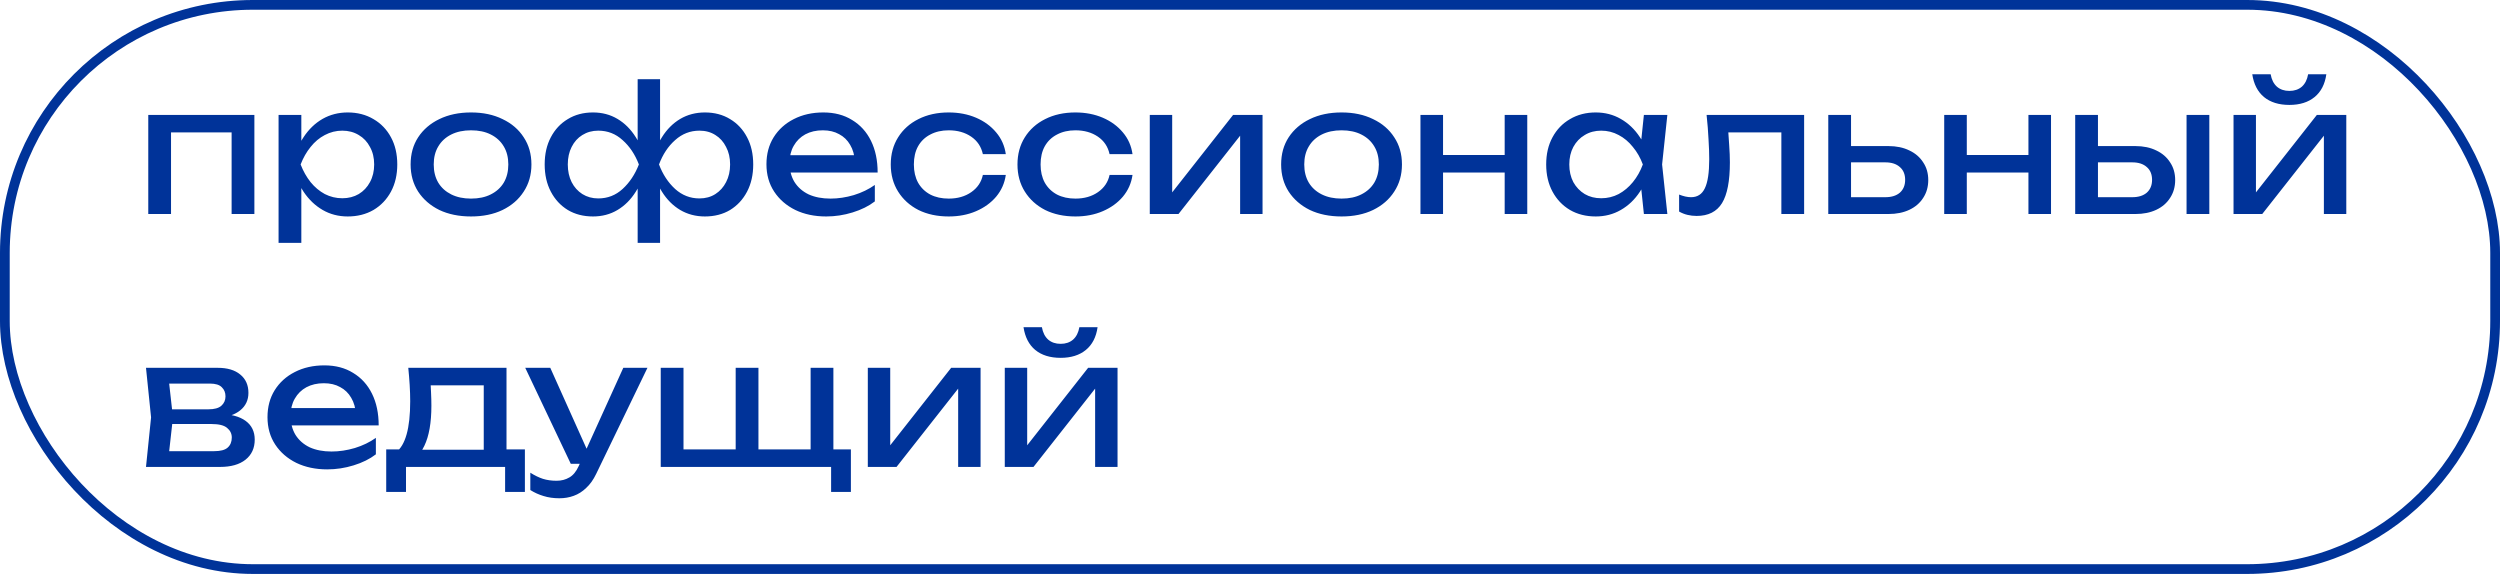
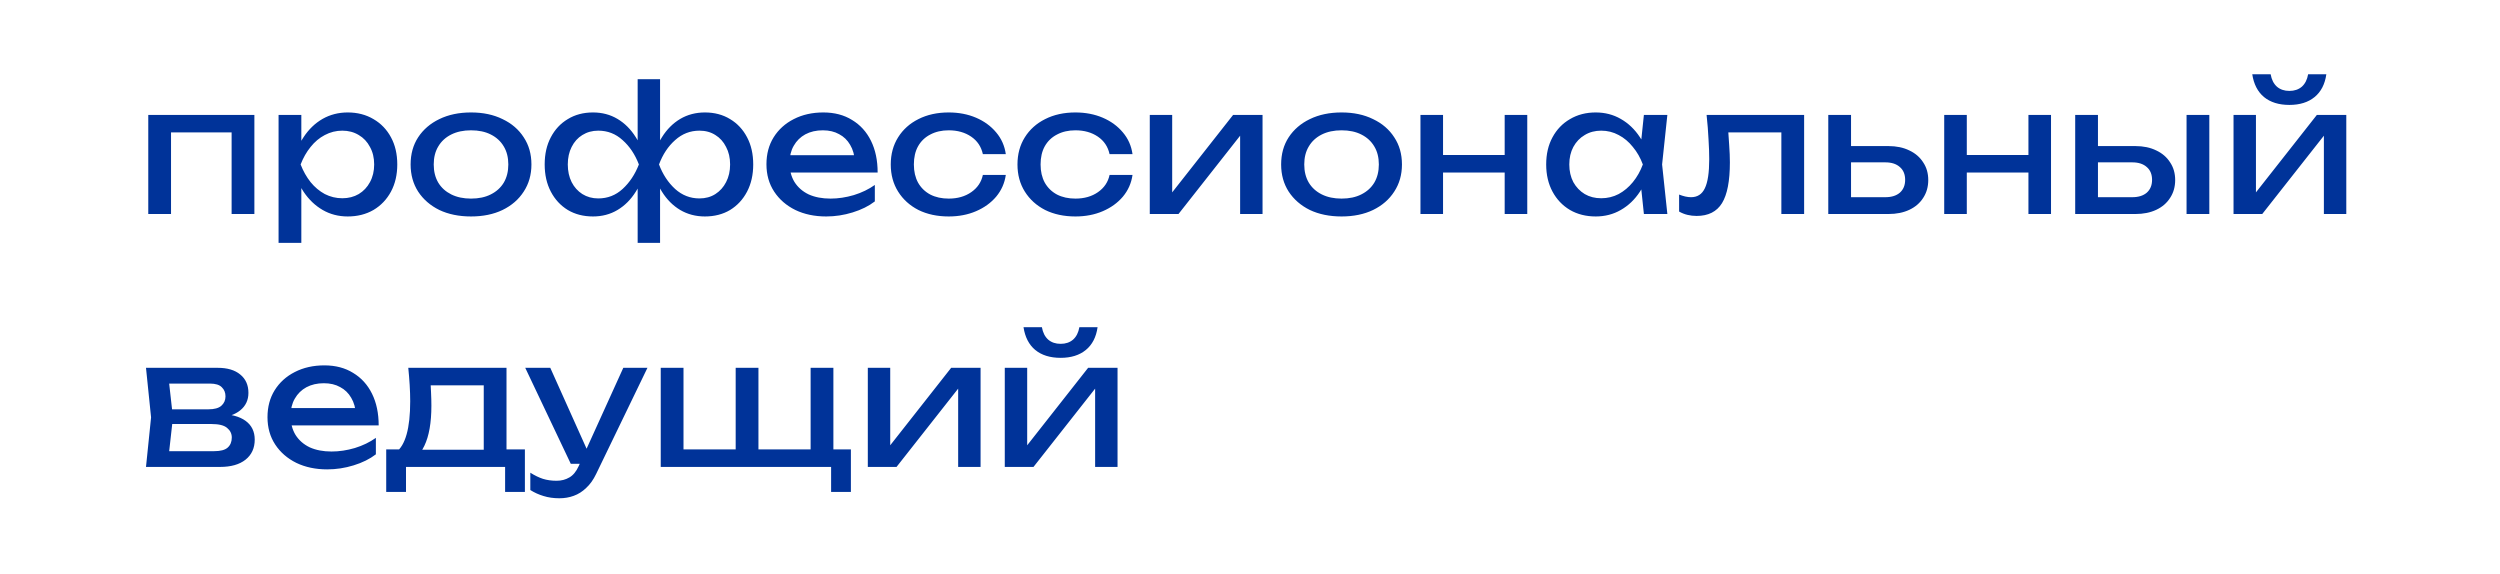
<svg xmlns="http://www.w3.org/2000/svg" width="257" height="59" viewBox="0 0 257 59" fill="none">
  <path d="M26.15 11.812V22H23.81V12.55L24.89 13.612H16.502L17.582 12.55V22H15.242V11.812H26.15ZM28.637 11.812H30.977V15.358L30.869 15.718V17.77L30.977 18.4V24.97H28.637V11.812ZM30.076 16.906C30.305 15.826 30.683 14.89 31.21 14.098C31.738 13.294 32.386 12.67 33.154 12.226C33.934 11.782 34.798 11.56 35.746 11.56C36.742 11.56 37.624 11.788 38.392 12.244C39.16 12.688 39.761 13.312 40.193 14.116C40.624 14.908 40.84 15.838 40.84 16.906C40.84 17.962 40.624 18.892 40.193 19.696C39.761 20.5 39.16 21.13 38.392 21.586C37.624 22.03 36.742 22.252 35.746 22.252C34.798 22.252 33.941 22.03 33.172 21.586C32.404 21.142 31.75 20.518 31.21 19.714C30.683 18.91 30.305 17.974 30.076 16.906ZM38.465 16.906C38.465 16.222 38.321 15.622 38.032 15.106C37.757 14.578 37.373 14.17 36.88 13.882C36.389 13.582 35.825 13.432 35.188 13.432C34.553 13.432 33.953 13.582 33.389 13.882C32.837 14.17 32.35 14.578 31.93 15.106C31.511 15.622 31.169 16.222 30.904 16.906C31.169 17.59 31.511 18.196 31.93 18.724C32.35 19.24 32.837 19.648 33.389 19.948C33.953 20.236 34.553 20.38 35.188 20.38C35.825 20.38 36.389 20.236 36.88 19.948C37.373 19.648 37.757 19.24 38.032 18.724C38.321 18.196 38.465 17.59 38.465 16.906ZM48.421 22.252C47.185 22.252 46.099 22.03 45.163 21.586C44.239 21.13 43.513 20.5 42.985 19.696C42.469 18.892 42.211 17.962 42.211 16.906C42.211 15.838 42.469 14.908 42.985 14.116C43.513 13.312 44.239 12.688 45.163 12.244C46.099 11.788 47.185 11.56 48.421 11.56C49.657 11.56 50.737 11.788 51.661 12.244C52.597 12.688 53.323 13.312 53.839 14.116C54.367 14.908 54.631 15.838 54.631 16.906C54.631 17.962 54.367 18.892 53.839 19.696C53.323 20.5 52.597 21.13 51.661 21.586C50.737 22.03 49.657 22.252 48.421 22.252ZM48.421 20.416C49.213 20.416 49.891 20.272 50.455 19.984C51.031 19.696 51.475 19.294 51.787 18.778C52.099 18.25 52.255 17.626 52.255 16.906C52.255 16.186 52.099 15.568 51.787 15.052C51.475 14.524 51.031 14.116 50.455 13.828C49.891 13.54 49.213 13.396 48.421 13.396C47.641 13.396 46.963 13.54 46.387 13.828C45.811 14.116 45.367 14.524 45.055 15.052C44.743 15.568 44.587 16.186 44.587 16.906C44.587 17.626 44.743 18.25 45.055 18.778C45.367 19.294 45.811 19.696 46.387 19.984C46.963 20.272 47.641 20.416 48.421 20.416ZM65.551 24.97V18.922L65.767 18.094V15.61L65.551 14.764V8.14H67.855V14.782L67.639 15.61V18.076L67.855 18.922V24.97H65.551ZM66.955 16.906C67.183 15.826 67.549 14.89 68.053 14.098C68.557 13.294 69.181 12.67 69.925 12.226C70.681 11.782 71.527 11.56 72.463 11.56C73.447 11.56 74.311 11.788 75.055 12.244C75.799 12.688 76.381 13.312 76.801 14.116C77.221 14.908 77.431 15.838 77.431 16.906C77.431 17.962 77.221 18.892 76.801 19.696C76.381 20.5 75.799 21.13 75.055 21.586C74.311 22.03 73.447 22.252 72.463 22.252C71.527 22.252 70.681 22.03 69.925 21.586C69.181 21.142 68.557 20.518 68.053 19.714C67.549 18.91 67.183 17.974 66.955 16.906ZM75.055 16.906C75.055 16.222 74.917 15.622 74.641 15.106C74.377 14.578 74.011 14.17 73.543 13.882C73.075 13.582 72.529 13.432 71.905 13.432C70.957 13.432 70.123 13.756 69.403 14.404C68.683 15.04 68.131 15.874 67.747 16.906C68.131 17.926 68.683 18.766 69.403 19.426C70.123 20.074 70.957 20.398 71.905 20.398C72.529 20.398 73.075 20.248 73.543 19.948C74.011 19.648 74.377 19.24 74.641 18.724C74.917 18.196 75.055 17.59 75.055 16.906ZM66.451 16.906C66.235 17.974 65.869 18.91 65.353 19.714C64.849 20.518 64.225 21.142 63.481 21.586C62.737 22.03 61.897 22.252 60.961 22.252C59.977 22.252 59.113 22.03 58.369 21.586C57.625 21.13 57.043 20.5 56.623 19.696C56.203 18.892 55.993 17.962 55.993 16.906C55.993 15.838 56.203 14.908 56.623 14.116C57.043 13.312 57.625 12.688 58.369 12.244C59.113 11.788 59.977 11.56 60.961 11.56C61.897 11.56 62.737 11.782 63.481 12.226C64.225 12.67 64.849 13.294 65.353 14.098C65.869 14.89 66.235 15.826 66.451 16.906ZM58.369 16.906C58.369 17.59 58.501 18.196 58.765 18.724C59.029 19.24 59.395 19.648 59.863 19.948C60.343 20.248 60.889 20.398 61.501 20.398C62.461 20.398 63.295 20.074 64.003 19.426C64.723 18.766 65.281 17.926 65.677 16.906C65.281 15.874 64.723 15.04 64.003 14.404C63.295 13.756 62.461 13.432 61.501 13.432C60.889 13.432 60.343 13.582 59.863 13.882C59.395 14.17 59.029 14.578 58.765 15.106C58.501 15.622 58.369 16.222 58.369 16.906ZM84.929 22.252C83.741 22.252 82.685 22.03 81.761 21.586C80.837 21.13 80.111 20.5 79.583 19.696C79.055 18.892 78.791 17.956 78.791 16.888C78.791 15.832 79.037 14.908 79.529 14.116C80.033 13.312 80.723 12.688 81.599 12.244C82.487 11.788 83.501 11.56 84.641 11.56C85.781 11.56 86.765 11.818 87.593 12.334C88.433 12.838 89.081 13.552 89.537 14.476C89.993 15.4 90.221 16.486 90.221 17.734H80.627V15.952H89.051L87.881 16.618C87.845 15.946 87.683 15.37 87.395 14.89C87.119 14.41 86.741 14.044 86.261 13.792C85.793 13.528 85.235 13.396 84.587 13.396C83.903 13.396 83.303 13.534 82.787 13.81C82.283 14.086 81.887 14.476 81.599 14.98C81.311 15.472 81.167 16.06 81.167 16.744C81.167 17.5 81.335 18.154 81.671 18.706C82.019 19.258 82.505 19.684 83.129 19.984C83.765 20.272 84.515 20.416 85.379 20.416C86.159 20.416 86.957 20.296 87.773 20.056C88.589 19.804 89.309 19.456 89.933 19.012V20.704C89.309 21.184 88.547 21.562 87.647 21.838C86.759 22.114 85.853 22.252 84.929 22.252ZM103.396 17.986C103.276 18.826 102.946 19.57 102.406 20.218C101.866 20.854 101.176 21.352 100.336 21.712C99.496 22.072 98.56 22.252 97.528 22.252C96.352 22.252 95.314 22.03 94.414 21.586C93.526 21.13 92.83 20.5 92.326 19.696C91.822 18.892 91.57 17.962 91.57 16.906C91.57 15.85 91.822 14.92 92.326 14.116C92.83 13.312 93.526 12.688 94.414 12.244C95.314 11.788 96.352 11.56 97.528 11.56C98.56 11.56 99.496 11.74 100.336 12.1C101.176 12.46 101.866 12.964 102.406 13.612C102.946 14.248 103.276 14.992 103.396 15.844H101.038C100.87 15.076 100.468 14.476 99.832 14.044C99.196 13.612 98.428 13.396 97.528 13.396C96.808 13.396 96.178 13.54 95.638 13.828C95.098 14.104 94.678 14.506 94.378 15.034C94.09 15.55 93.946 16.174 93.946 16.906C93.946 17.626 94.09 18.25 94.378 18.778C94.678 19.306 95.098 19.714 95.638 20.002C96.178 20.278 96.808 20.416 97.528 20.416C98.44 20.416 99.214 20.194 99.85 19.75C100.486 19.306 100.882 18.718 101.038 17.986H103.396ZM116.422 17.986C116.302 18.826 115.972 19.57 115.432 20.218C114.892 20.854 114.202 21.352 113.362 21.712C112.522 22.072 111.586 22.252 110.554 22.252C109.378 22.252 108.34 22.03 107.44 21.586C106.552 21.13 105.856 20.5 105.352 19.696C104.848 18.892 104.596 17.962 104.596 16.906C104.596 15.85 104.848 14.92 105.352 14.116C105.856 13.312 106.552 12.688 107.44 12.244C108.34 11.788 109.378 11.56 110.554 11.56C111.586 11.56 112.522 11.74 113.362 12.1C114.202 12.46 114.892 12.964 115.432 13.612C115.972 14.248 116.302 14.992 116.422 15.844H114.064C113.896 15.076 113.494 14.476 112.858 14.044C112.222 13.612 111.454 13.396 110.554 13.396C109.834 13.396 109.204 13.54 108.664 13.828C108.124 14.104 107.704 14.506 107.404 15.034C107.116 15.55 106.972 16.174 106.972 16.906C106.972 17.626 107.116 18.25 107.404 18.778C107.704 19.306 108.124 19.714 108.664 20.002C109.204 20.278 109.834 20.416 110.554 20.416C111.466 20.416 112.24 20.194 112.876 19.75C113.512 19.306 113.908 18.718 114.064 17.986H116.422ZM118.197 22V11.812H120.501V20.83L119.799 20.668L126.765 11.812H129.789V22H127.485V12.856L128.205 13.036L121.149 22H118.197ZM137.911 22.252C136.675 22.252 135.589 22.03 134.653 21.586C133.729 21.13 133.003 20.5 132.475 19.696C131.959 18.892 131.701 17.962 131.701 16.906C131.701 15.838 131.959 14.908 132.475 14.116C133.003 13.312 133.729 12.688 134.653 12.244C135.589 11.788 136.675 11.56 137.911 11.56C139.147 11.56 140.227 11.788 141.151 12.244C142.087 12.688 142.813 13.312 143.329 14.116C143.857 14.908 144.121 15.838 144.121 16.906C144.121 17.962 143.857 18.892 143.329 19.696C142.813 20.5 142.087 21.13 141.151 21.586C140.227 22.03 139.147 22.252 137.911 22.252ZM137.911 20.416C138.703 20.416 139.381 20.272 139.945 19.984C140.521 19.696 140.965 19.294 141.277 18.778C141.589 18.25 141.745 17.626 141.745 16.906C141.745 16.186 141.589 15.568 141.277 15.052C140.965 14.524 140.521 14.116 139.945 13.828C139.381 13.54 138.703 13.396 137.911 13.396C137.131 13.396 136.453 13.54 135.877 13.828C135.301 14.116 134.857 14.524 134.545 15.052C134.233 15.568 134.077 16.186 134.077 16.906C134.077 17.626 134.233 18.25 134.545 18.778C134.857 19.294 135.301 19.696 135.877 19.984C136.453 20.272 137.131 20.416 137.911 20.416ZM146.023 11.812H148.345V22H146.023V11.812ZM154.681 11.812H157.003V22H154.681V11.812ZM147.337 15.934H155.653V17.734H147.337V15.934ZM168.992 22L168.596 18.22L169.064 16.906L168.596 15.61L168.992 11.812H171.404L170.864 16.906L171.404 22H168.992ZM169.712 16.906C169.484 17.974 169.106 18.91 168.578 19.714C168.05 20.518 167.396 21.142 166.616 21.586C165.848 22.03 164.99 22.252 164.042 22.252C163.046 22.252 162.164 22.03 161.396 21.586C160.628 21.13 160.028 20.5 159.596 19.696C159.164 18.892 158.948 17.962 158.948 16.906C158.948 15.838 159.164 14.908 159.596 14.116C160.028 13.312 160.628 12.688 161.396 12.244C162.164 11.788 163.046 11.56 164.042 11.56C164.99 11.56 165.848 11.782 166.616 12.226C167.396 12.67 168.05 13.294 168.578 14.098C169.118 14.89 169.496 15.826 169.712 16.906ZM161.324 16.906C161.324 17.59 161.462 18.196 161.738 18.724C162.026 19.24 162.416 19.648 162.908 19.948C163.4 20.236 163.964 20.38 164.6 20.38C165.248 20.38 165.848 20.236 166.4 19.948C166.952 19.648 167.438 19.24 167.858 18.724C168.29 18.196 168.632 17.59 168.884 16.906C168.632 16.222 168.29 15.622 167.858 15.106C167.438 14.578 166.952 14.17 166.4 13.882C165.848 13.582 165.248 13.432 164.6 13.432C163.964 13.432 163.4 13.582 162.908 13.882C162.416 14.17 162.026 14.578 161.738 15.106C161.462 15.622 161.324 16.222 161.324 16.906ZM175.438 11.812H185.464V22H183.124V12.532L184.204 13.612H176.608L177.616 12.784C177.676 13.528 177.724 14.236 177.76 14.908C177.808 15.568 177.832 16.162 177.832 16.69C177.832 18.61 177.562 20.008 177.022 20.884C176.482 21.76 175.612 22.198 174.412 22.198C174.088 22.198 173.776 22.162 173.476 22.09C173.176 22.018 172.888 21.904 172.612 21.748V20.002C172.828 20.086 173.038 20.152 173.242 20.2C173.458 20.248 173.656 20.272 173.836 20.272C174.496 20.272 174.97 19.966 175.258 19.354C175.558 18.742 175.708 17.746 175.708 16.366C175.708 15.766 175.684 15.082 175.636 14.314C175.6 13.546 175.534 12.712 175.438 11.812ZM187.947 22V11.812H190.287V21.352L189.459 20.272H193.815C194.451 20.272 194.949 20.116 195.309 19.804C195.669 19.48 195.849 19.042 195.849 18.49C195.849 17.926 195.669 17.488 195.309 17.176C194.949 16.852 194.451 16.69 193.815 16.69H189.531V15.016H194.121C194.949 15.016 195.669 15.166 196.281 15.466C196.893 15.754 197.367 16.162 197.703 16.69C198.051 17.206 198.225 17.812 198.225 18.508C198.225 19.204 198.051 19.816 197.703 20.344C197.367 20.872 196.893 21.28 196.281 21.568C195.669 21.856 194.955 22 194.139 22H187.947ZM199.865 11.812H202.187V22H199.865V11.812ZM208.523 11.812H210.845V22H208.523V11.812ZM201.179 15.934H209.495V17.734H201.179V15.934ZM224.778 11.812H227.118V22H224.778V11.812ZM213.33 22V11.812H215.67V21.352L214.842 20.272H219.198C219.834 20.272 220.332 20.116 220.692 19.804C221.052 19.48 221.232 19.042 221.232 18.49C221.232 17.926 221.052 17.488 220.692 17.176C220.332 16.852 219.834 16.69 219.198 16.69H214.914V15.016H219.504C220.332 15.016 221.052 15.166 221.664 15.466C222.276 15.754 222.75 16.162 223.086 16.69C223.434 17.206 223.608 17.812 223.608 18.508C223.608 19.204 223.434 19.816 223.086 20.344C222.75 20.872 222.276 21.28 221.664 21.568C221.052 21.856 220.338 22 219.522 22H213.33ZM229.607 22V11.812H231.911V20.83L231.209 20.668L238.175 11.812H241.199V22H238.895V12.856L239.615 13.036L232.559 22H229.607ZM235.349 10.786C234.269 10.786 233.399 10.516 232.739 9.976C232.091 9.436 231.689 8.656 231.533 7.636H233.423C233.519 8.188 233.735 8.614 234.071 8.914C234.407 9.202 234.833 9.346 235.349 9.346C235.865 9.346 236.291 9.202 236.627 8.914C236.963 8.614 237.179 8.188 237.275 7.636H239.147C239.003 8.656 238.601 9.436 237.941 9.976C237.281 10.516 236.417 10.786 235.349 10.786ZM15.008 48L15.53 42.906L15.008 37.812H22.388C23.372 37.812 24.14 38.04 24.692 38.496C25.256 38.952 25.538 39.582 25.538 40.386C25.538 41.13 25.256 41.73 24.692 42.186C24.14 42.63 23.366 42.894 22.37 42.978L22.55 42.546C23.726 42.57 24.626 42.81 25.25 43.266C25.874 43.722 26.186 44.364 26.186 45.192C26.186 46.068 25.868 46.758 25.232 47.262C24.608 47.754 23.738 48 22.622 48H15.008ZM17.276 47.424L16.376 46.38H22.028C22.664 46.38 23.12 46.26 23.396 46.02C23.684 45.768 23.828 45.42 23.828 44.976C23.828 44.58 23.666 44.25 23.342 43.986C23.03 43.722 22.502 43.59 21.758 43.59H16.88V42.078H21.416C22.028 42.078 22.472 41.958 22.748 41.718C23.036 41.466 23.18 41.142 23.18 40.746C23.18 40.362 23.054 40.05 22.802 39.81C22.562 39.558 22.154 39.432 21.578 39.432H16.394L17.276 38.406L17.78 42.906L17.276 47.424ZM33.636 48.252C32.448 48.252 31.392 48.03 30.468 47.586C29.544 47.13 28.818 46.5 28.29 45.696C27.762 44.892 27.498 43.956 27.498 42.888C27.498 41.832 27.744 40.908 28.236 40.116C28.74 39.312 29.43 38.688 30.306 38.244C31.194 37.788 32.208 37.56 33.348 37.56C34.488 37.56 35.472 37.818 36.3 38.334C37.14 38.838 37.788 39.552 38.244 40.476C38.7 41.4 38.928 42.486 38.928 43.734H29.334V41.952H37.758L36.588 42.618C36.552 41.946 36.39 41.37 36.102 40.89C35.826 40.41 35.448 40.044 34.968 39.792C34.5 39.528 33.942 39.396 33.294 39.396C32.61 39.396 32.01 39.534 31.494 39.81C30.99 40.086 30.594 40.476 30.306 40.98C30.018 41.472 29.874 42.06 29.874 42.744C29.874 43.5 30.042 44.154 30.378 44.706C30.726 45.258 31.212 45.684 31.836 45.984C32.472 46.272 33.222 46.416 34.086 46.416C34.866 46.416 35.664 46.296 36.48 46.056C37.296 45.804 38.016 45.456 38.64 45.012V46.704C38.016 47.184 37.254 47.562 36.354 47.838C35.466 48.114 34.56 48.252 33.636 48.252ZM53.959 46.2V50.574H51.925V48H41.737V50.574H39.703V46.2H42.331L42.979 46.236H50.413L50.989 46.2H53.959ZM41.971 37.812H52.069V47.316H49.729V38.532L50.809 39.612H43.195L44.203 38.82C44.263 39.348 44.299 39.858 44.311 40.35C44.335 40.83 44.347 41.28 44.347 41.7C44.347 43.452 44.107 44.826 43.627 45.822C43.159 46.818 42.499 47.316 41.647 47.316L40.693 46.506C41.677 45.786 42.169 44.034 42.169 41.25C42.169 40.71 42.151 40.152 42.115 39.576C42.079 38.988 42.031 38.4 41.971 37.812ZM57.505 51.222C56.904 51.222 56.358 51.144 55.867 50.988C55.386 50.844 54.937 50.64 54.517 50.376V48.594C54.972 48.882 55.404 49.092 55.812 49.224C56.233 49.356 56.7 49.422 57.217 49.422C57.709 49.422 58.147 49.308 58.531 49.08C58.914 48.864 59.233 48.48 59.484 47.928L64.075 37.812H66.558L61.285 48.72C60.996 49.32 60.654 49.8 60.258 50.16C59.874 50.532 59.449 50.802 58.98 50.97C58.525 51.138 58.032 51.222 57.505 51.222ZM58.675 47.676L53.995 37.812H56.569L60.996 47.676H58.675ZM85.672 37.812V46.92L84.952 46.2H87.472V50.574H85.438V47.424L85.834 48H67.924V37.812H70.264V46.92L69.544 46.2H76.348L75.628 46.92V37.812H77.968V46.92L77.248 46.2H84.052L83.332 46.92V37.812H85.672ZM89.211 48V37.812H91.515V46.83L90.813 46.668L97.779 37.812H100.803V48H98.499V38.856L99.219 39.036L92.163 48H89.211ZM103.291 48V37.812H105.595V46.83L104.893 46.668L111.859 37.812H114.883V48H112.579V38.856L113.299 39.036L106.243 48H103.291ZM109.033 36.786C107.953 36.786 107.083 36.516 106.423 35.976C105.775 35.436 105.373 34.656 105.217 33.636H107.107C107.203 34.188 107.419 34.614 107.755 34.914C108.091 35.202 108.517 35.346 109.033 35.346C109.549 35.346 109.975 35.202 110.311 34.914C110.647 34.614 110.863 34.188 110.959 33.636H112.831C112.687 34.656 112.285 35.436 111.625 35.976C110.965 36.516 110.101 36.786 109.033 36.786Z" fill="#003399" />
-   <rect x="0.5" y="0.5" width="256" height="58" rx="25.5" stroke="#003399" />
</svg>